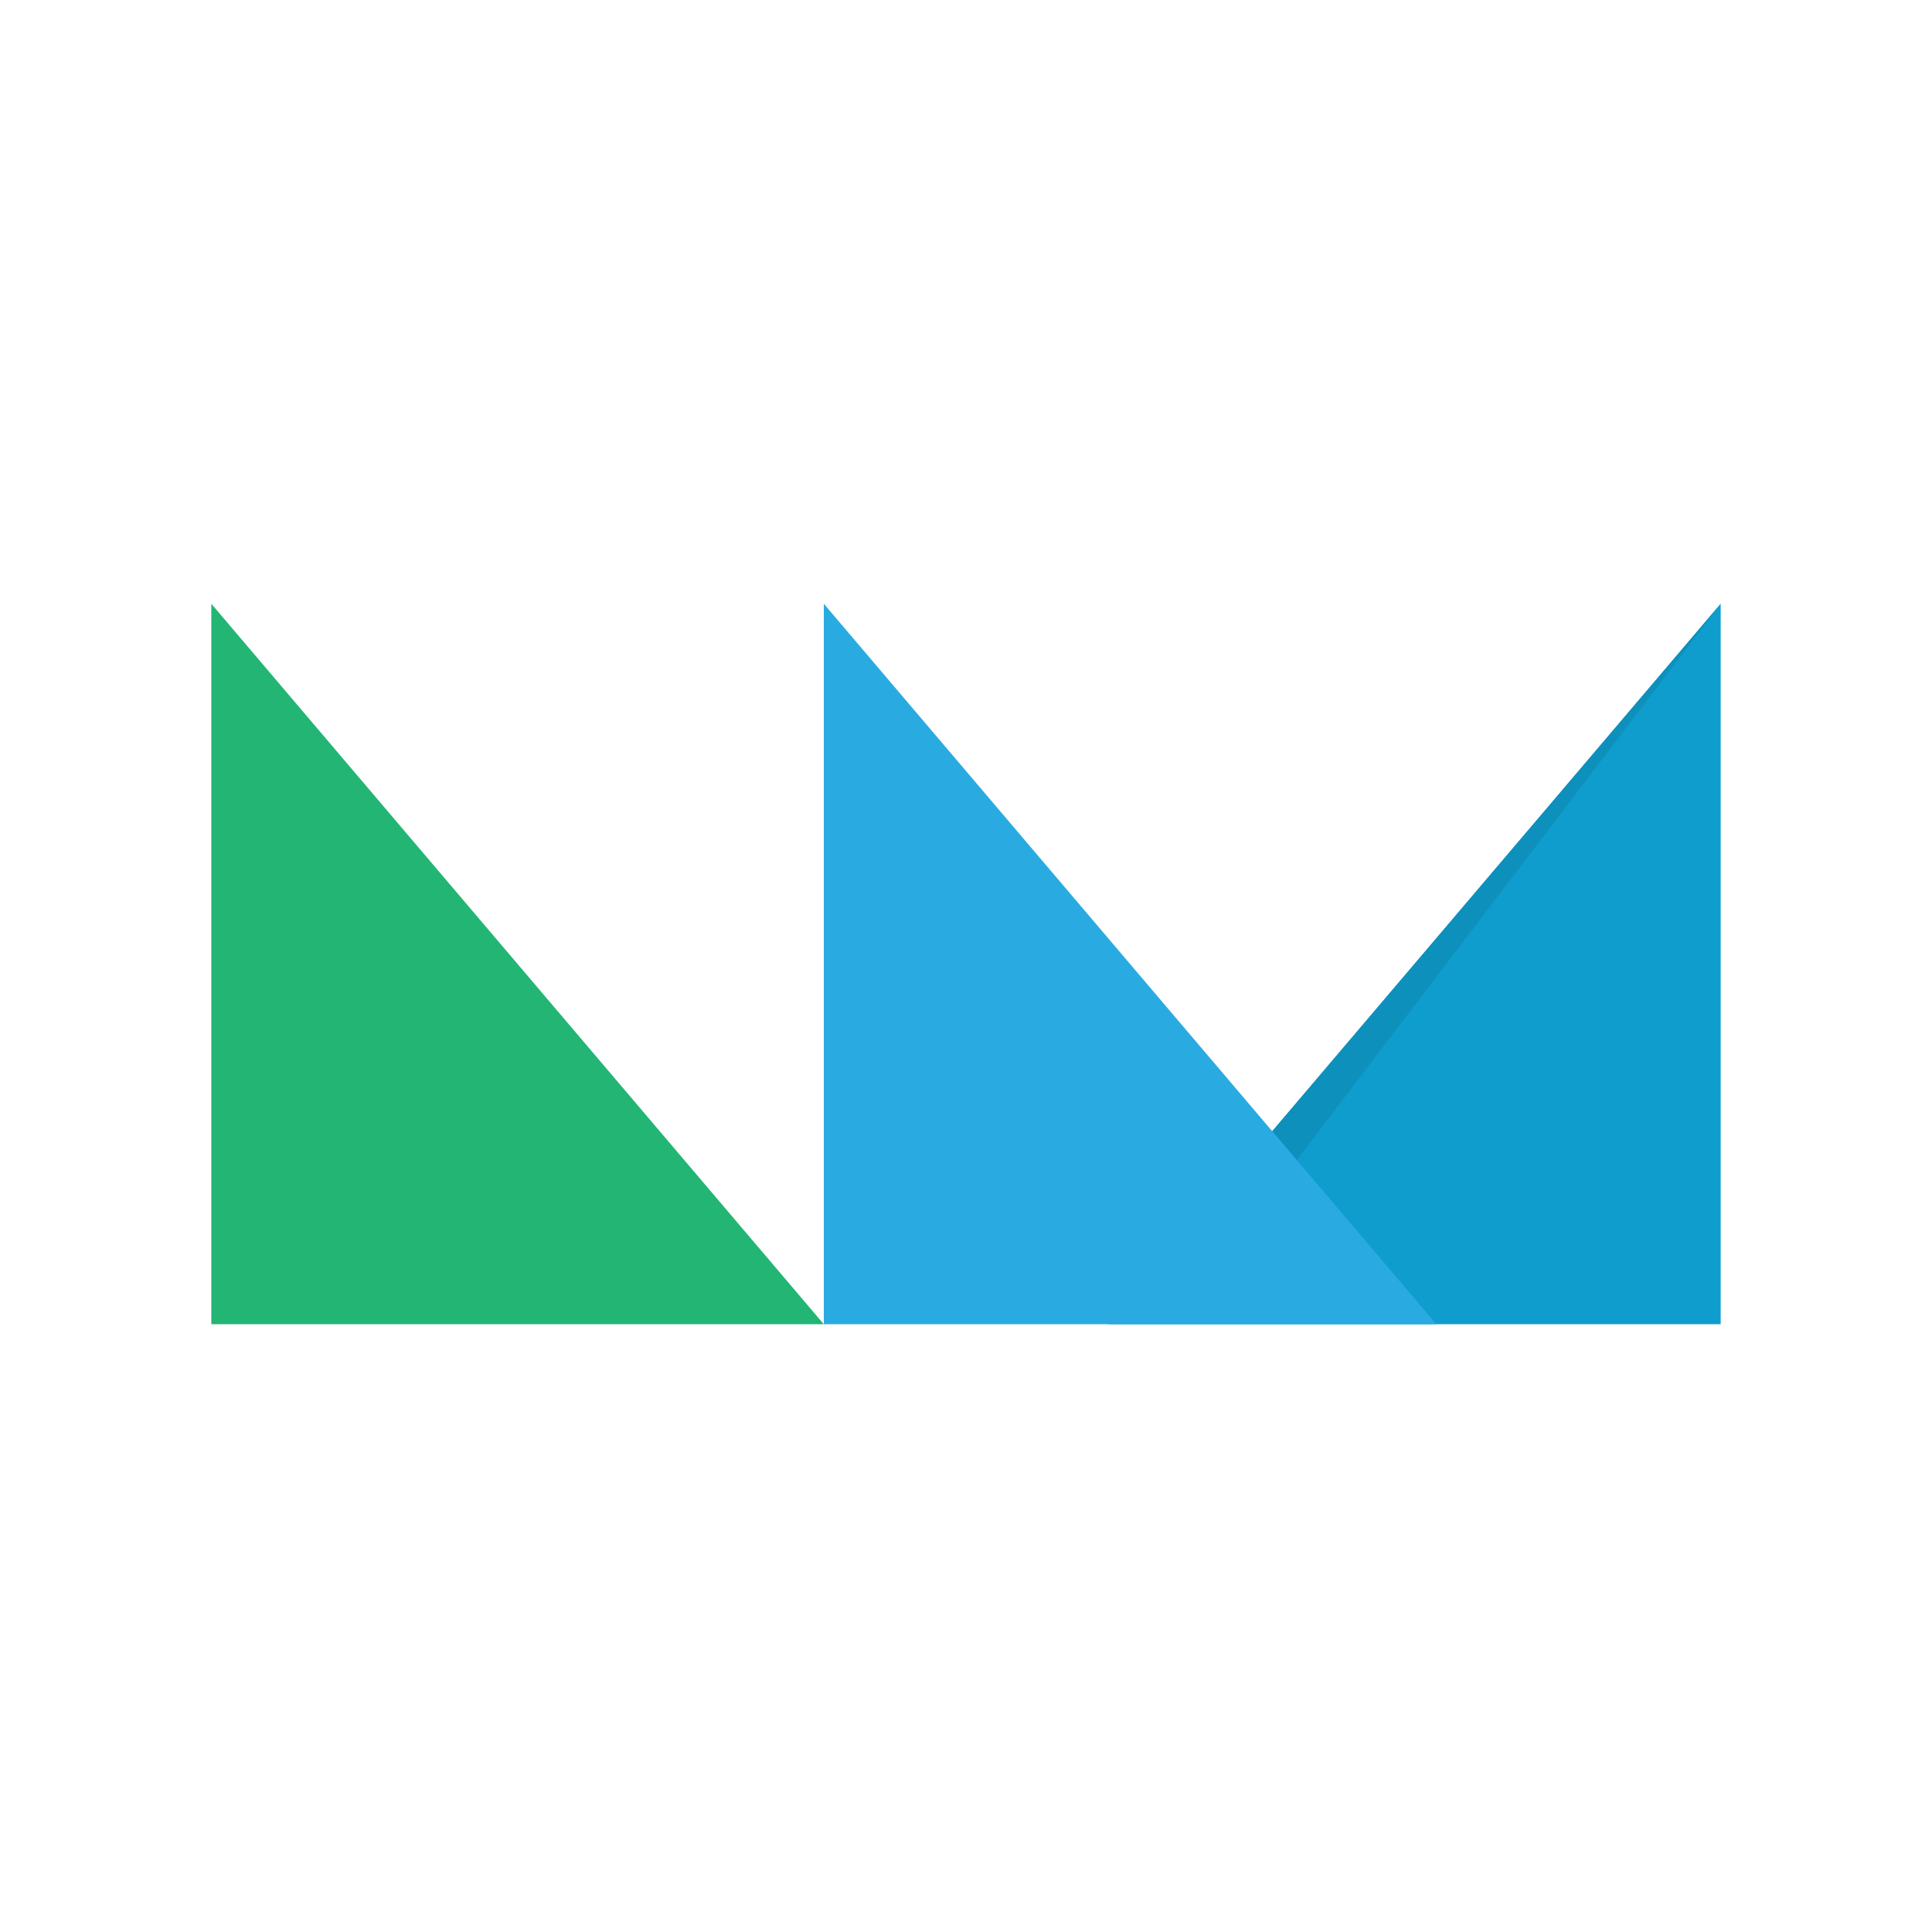
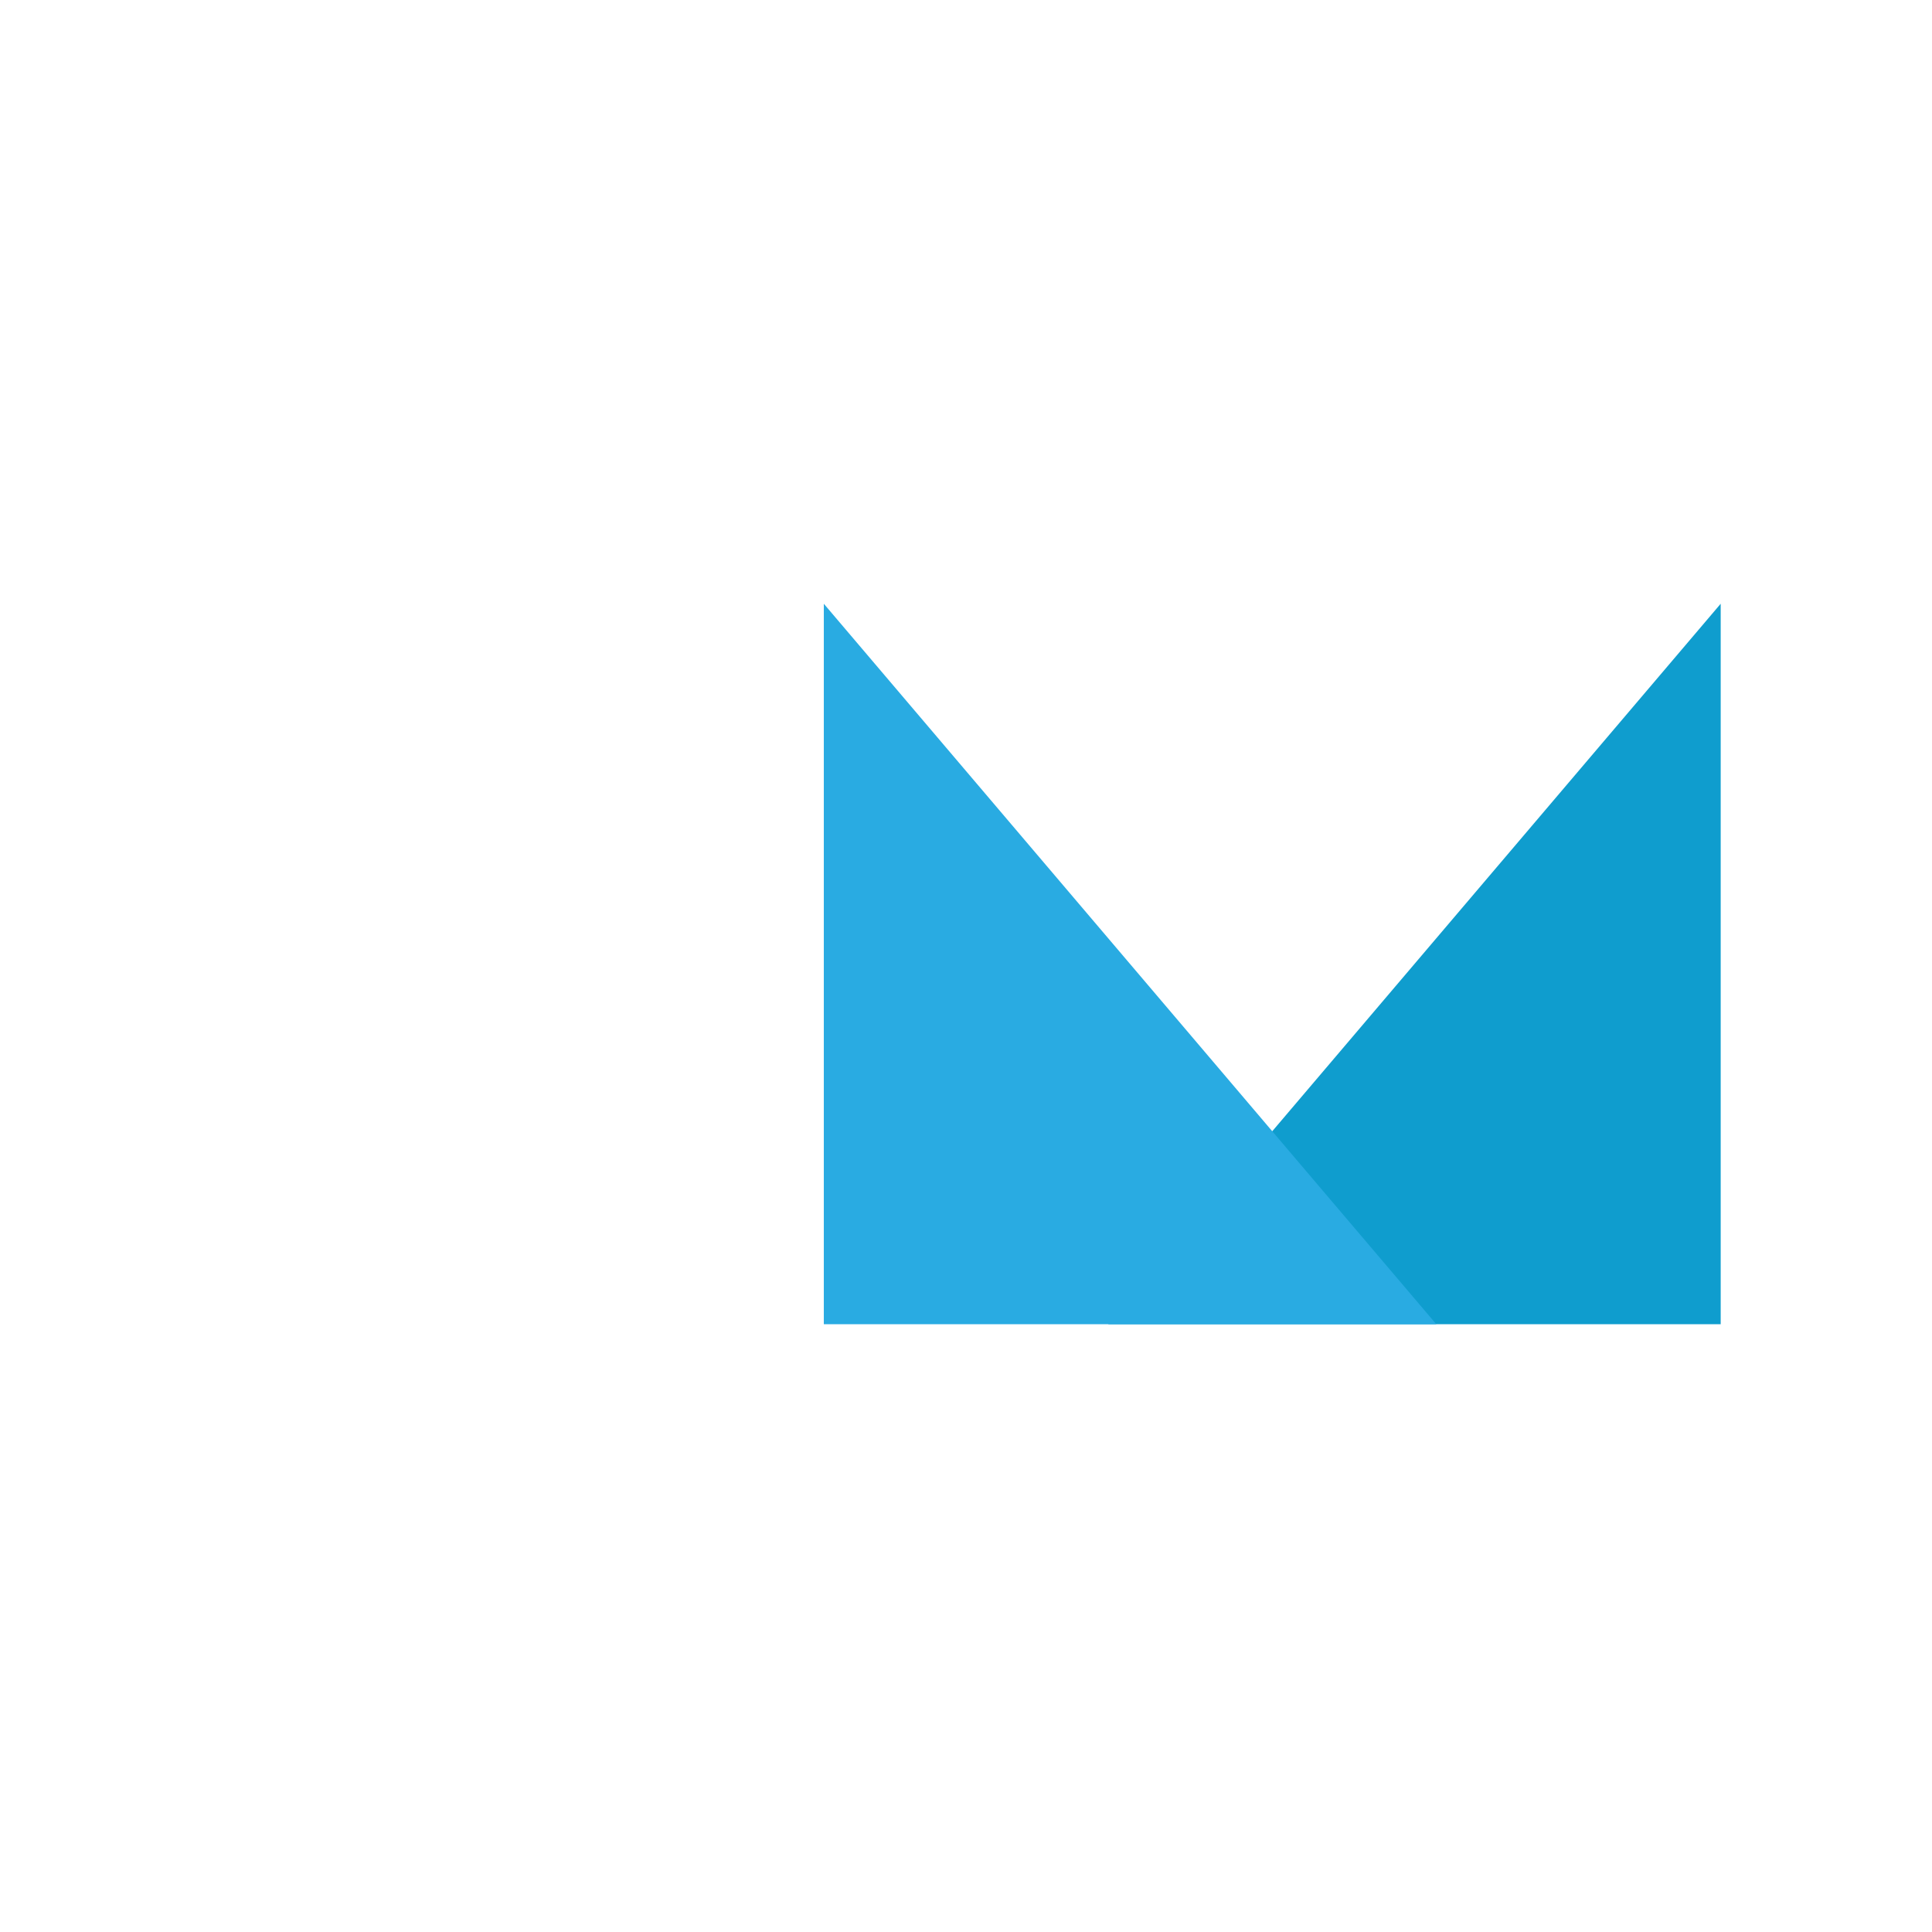
<svg xmlns="http://www.w3.org/2000/svg" fill="none" viewBox="0 0 64 64" height="64" width="64">
-   <rect fill="white" height="64" width="64" />
-   <path fill="#22B573" d="M7 20V43.867H27.29L7 20Z" />
  <path fill="#0F9DCE" d="M57 20V43.867H36.71L57 20Z" />
-   <path fill="#0E90BD" d="M57 20L42.958 38.43L42.145 37.472L57 20Z" />
  <path fill="#29ABE2" d="M27.29 20V43.867H47.58L27.29 20Z" />
</svg>